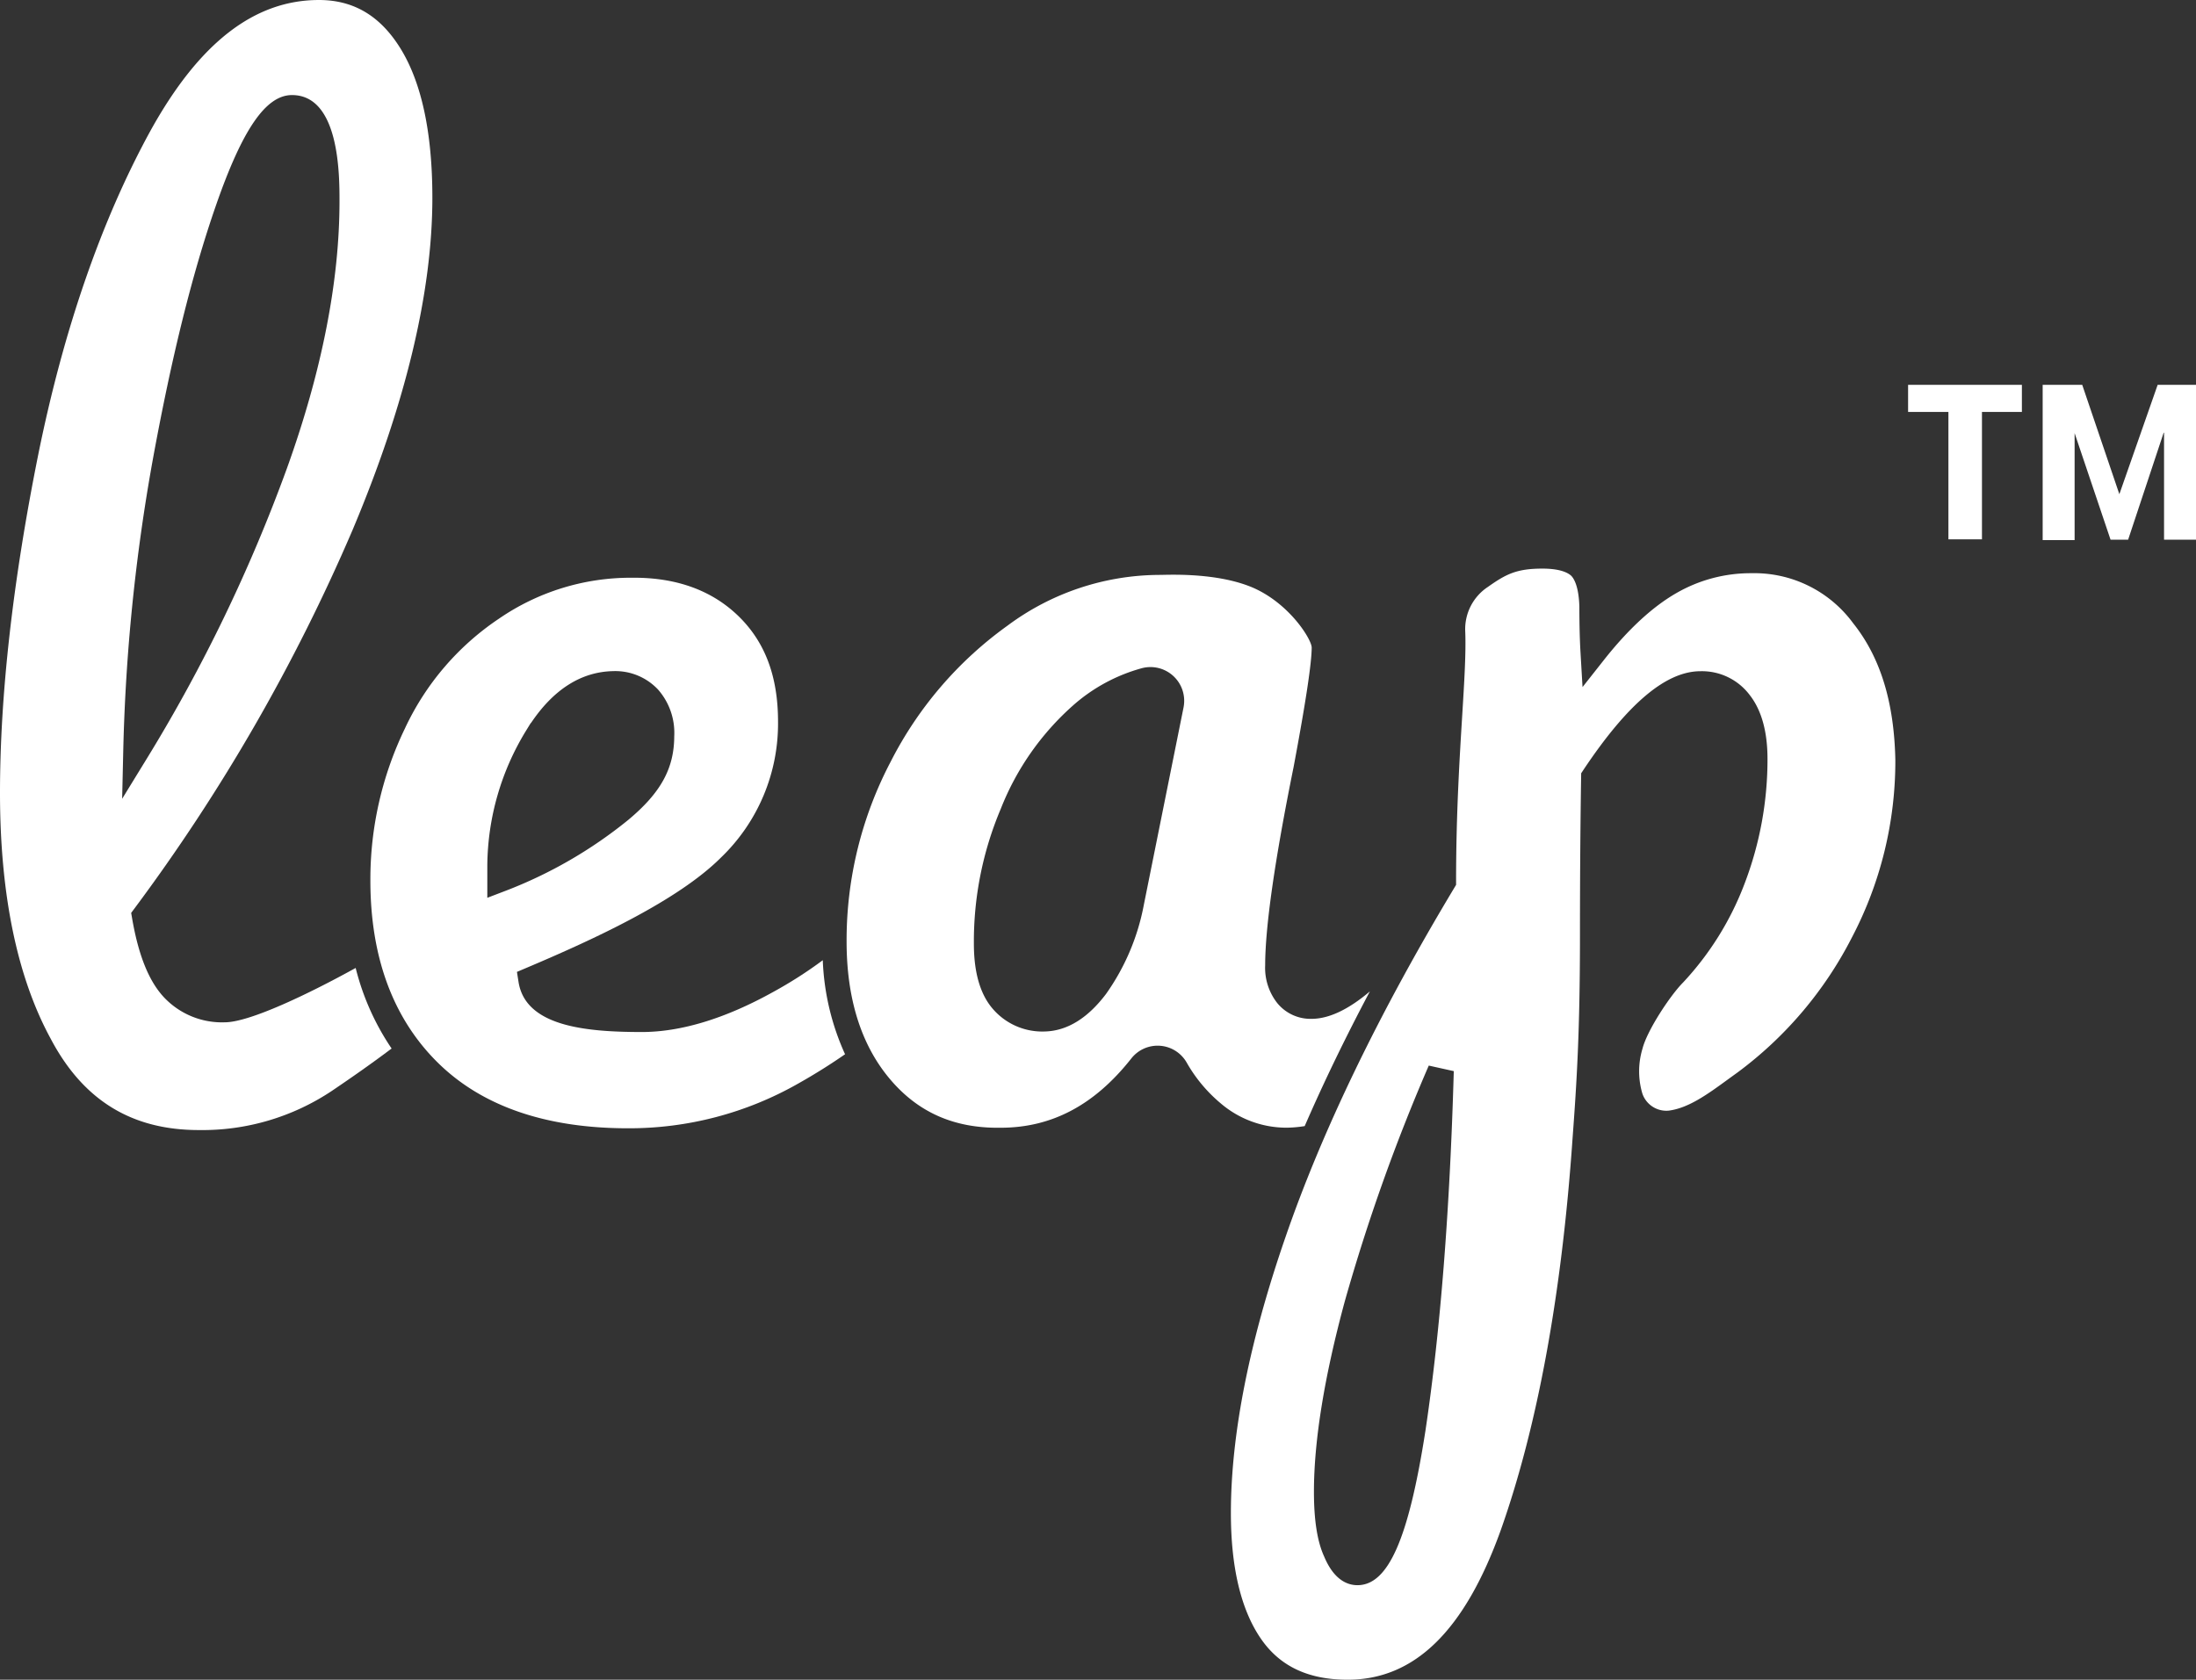
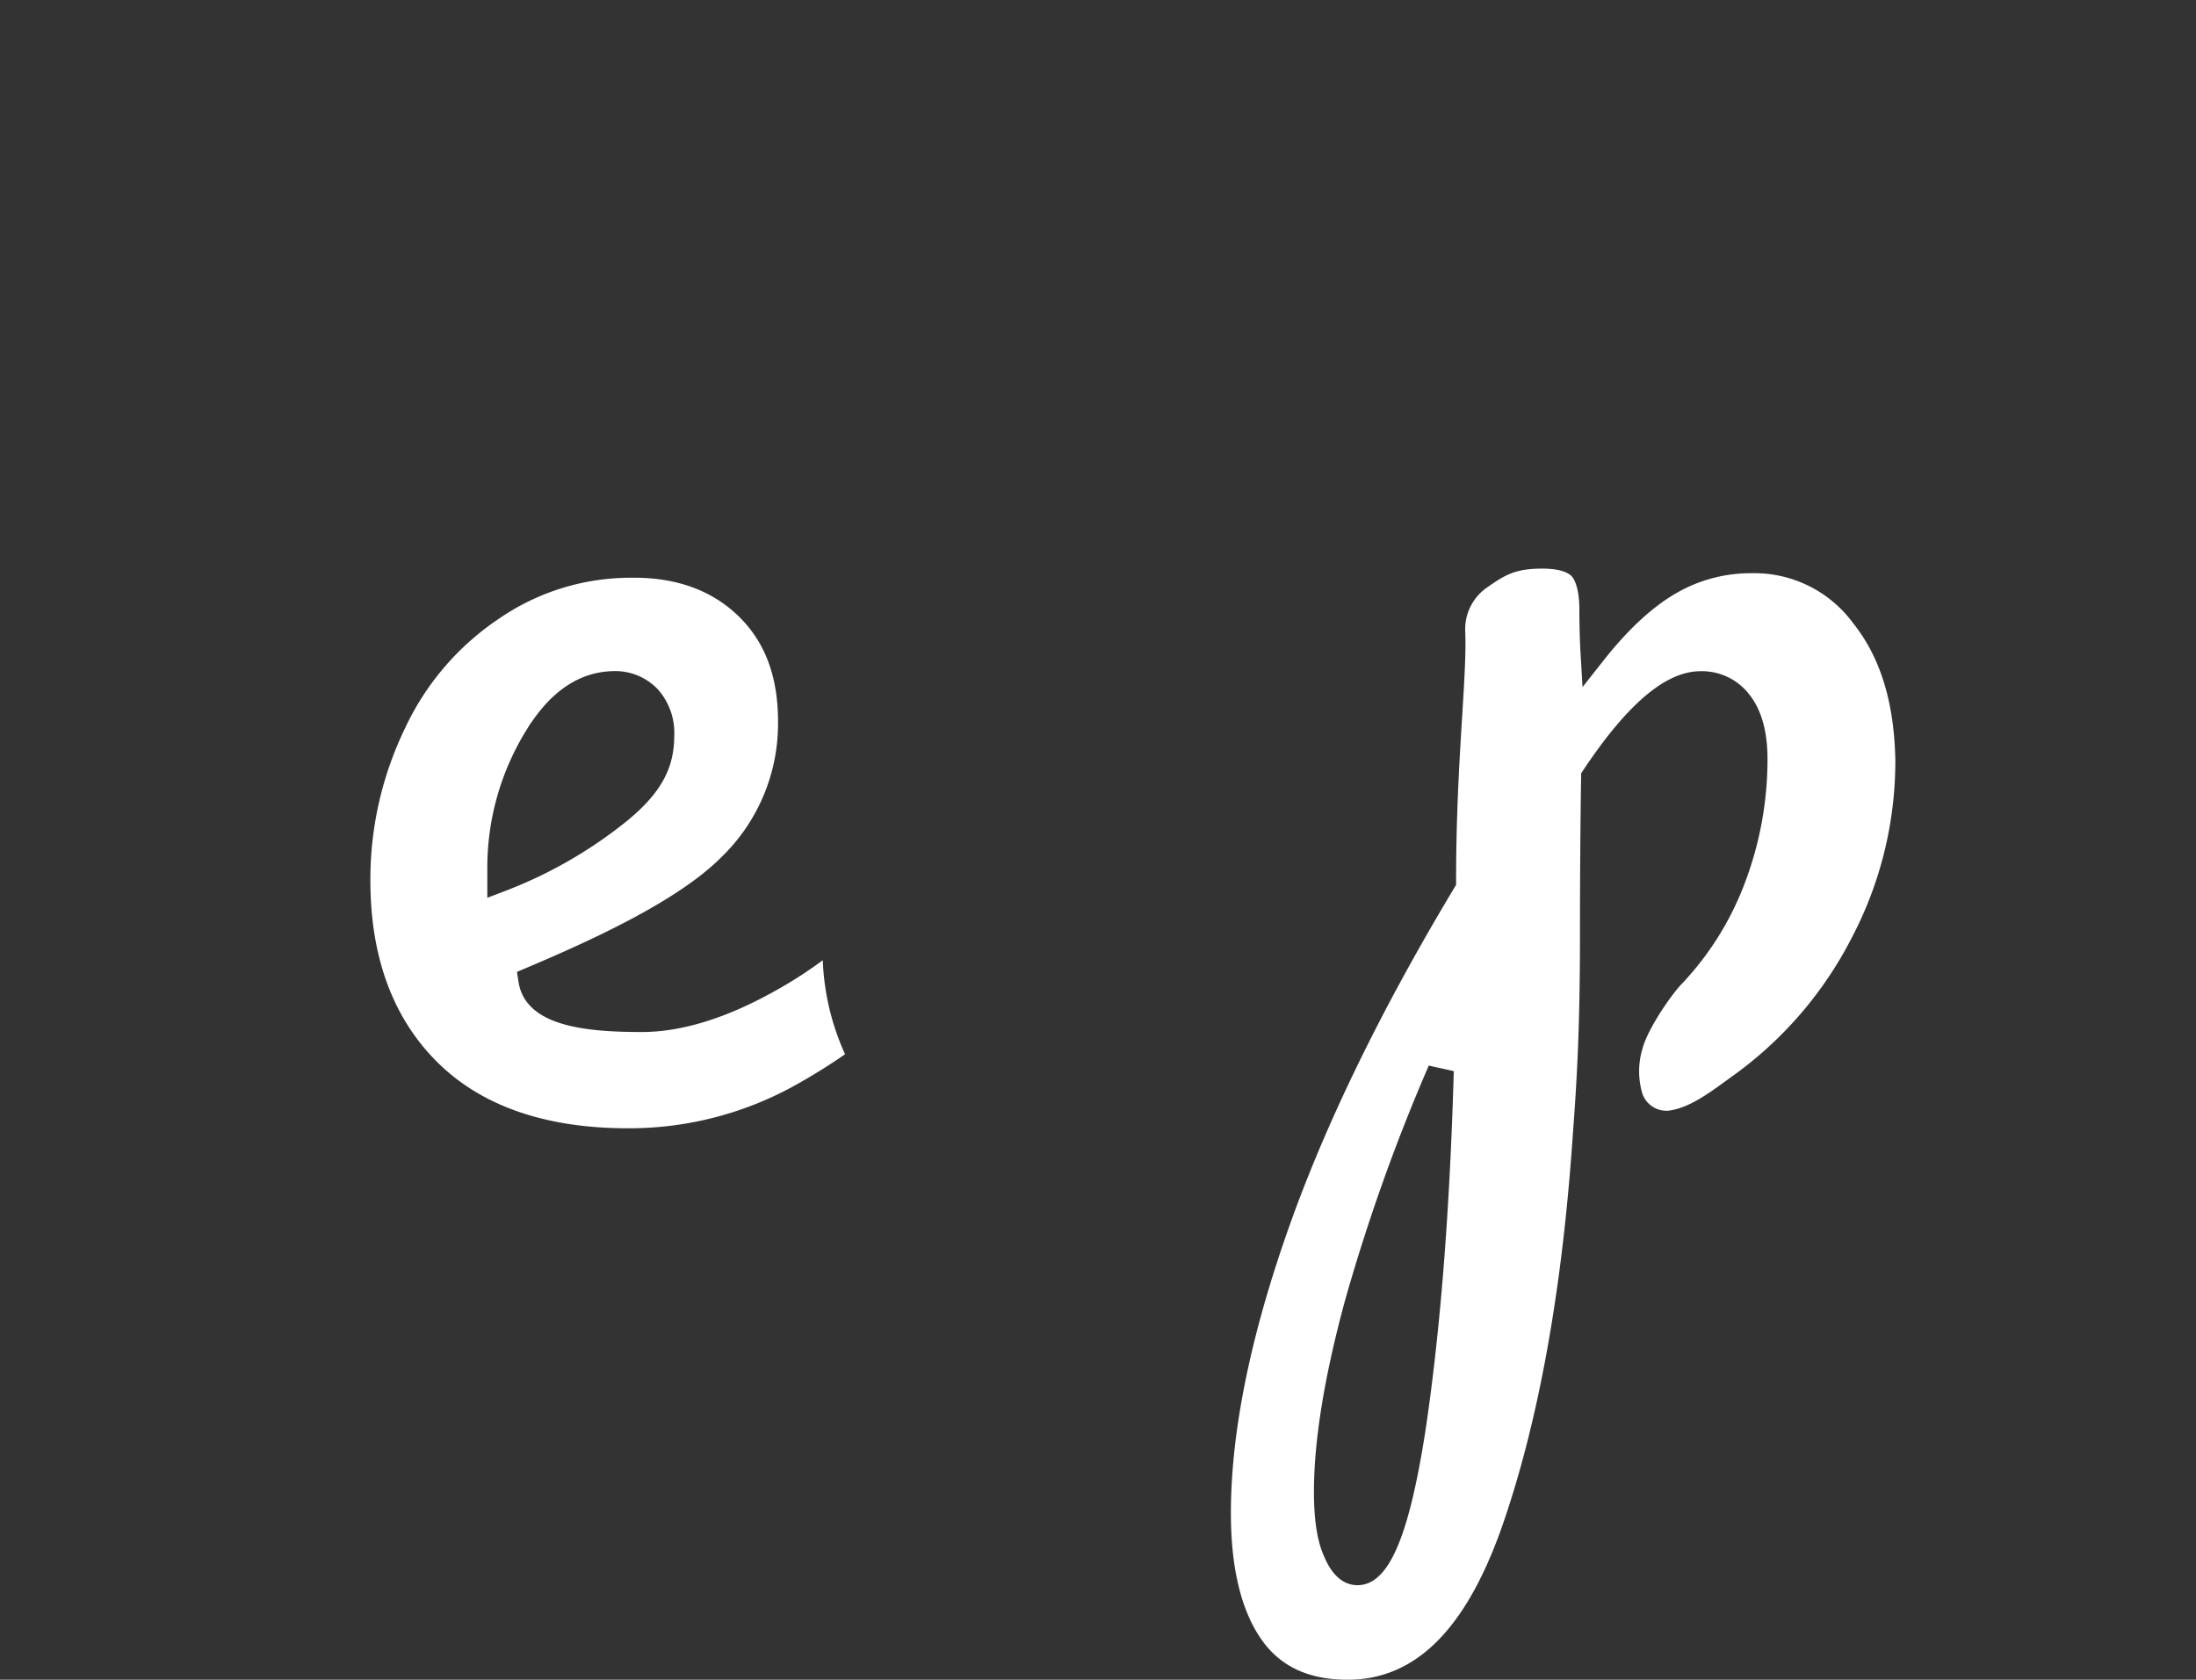
<svg xmlns="http://www.w3.org/2000/svg" width="336" height="257.065" viewBox="0 0 336 257.065">
  <rect x="0" y="0" width="336" height="257.065" fill="#333333" stroke="none" />
  <g transform="translate(-1051.01 -433.672)">
    <path d="M1307.658,604.531c3.037-.389,5.951-2.513,9.035-4.761.474-.344.949-.69,1.424-1.03a59.231,59.231,0,0,0,17.576-20.728,58.068,58.068,0,0,0,6.639-27.126c-.179-8.852-2.282-15.706-6.431-20.918l-.045-.058a18.74,18.74,0,0,0-15.492-7.627h-.142a22.73,22.73,0,0,0-11.3,2.99c-3.681,2.088-7.447,5.558-11.2,10.314l-3.252,4.123-.307-5.241c-.119-2.026-.178-4.4-.178-7.062-.093-3.316-.933-4.443-1.29-4.771-.8-.685-2.285-1.056-4.362-1.056-3.962,0-5.585.852-8.342,2.8a7.738,7.738,0,0,0-3.465,6.871c.122,3.278-.14,7.523-.471,12.9-.415,6.735-.932,15.118-.932,25.274v.554l-.285.475c-11.541,19.213-20.235,37.214-25.84,53.5-5.528,15.982-8.331,30.165-8.331,42.158,0,8.243,1.513,14.669,4.5,19.1,2.9,4.316,7.278,6.413,13.374,6.413,10.234,0,17.9-7.5,23.435-22.936,5.624-15.921,9.314-36.061,10.964-59.851.645-8.656,1.138-16.438,1.138-31.151,0-8.7.06-16.845.176-24.2l.01-.587.325-.489c6.785-10.18,12.648-15.128,17.925-15.128a9.15,9.15,0,0,1,7.578,3.7c1.77,2.287,2.679,5.567,2.679,9.719a53.235,53.235,0,0,1-3.469,18.988,45.926,45.926,0,0,1-9.461,15.245c-1.9,1.906-5.475,7.269-6.2,10.123a11.959,11.959,0,0,0-.021,6.846,3.878,3.878,0,0,0,4.043,2.627Zm-37.219,48.952v.012c-2.582,16.586-5.7,23.662-10.411,23.662-1.489,0-3.581-.762-5.093-4.391-1.041-2.268-1.561-5.53-1.561-9.909,0-7.8,1.591-17.612,4.729-29.176a287.8,287.8,0,0,1,12.841-36.044l3.826.849c-.6,21.314-2.058,39.814-4.331,55Z" transform="translate(-1.324 -0.888)" fill="#fff" />
    <g transform="translate(1342.958 492.562)">
-       <path d="M1361.861,497.022h-6.049v19.493h-5.133V497.022h-6.17v-4.155h17.413v4.155Zm21.752,3.177-5.437,16.374h-2.688l-5.5-16.313v16.374H1365.1V492.867h6.051l5.683,16.741,5.862-16.741h5.865v23.706h-4.889V500.2Z" transform="translate(-1344.509 -492.867)" fill="#fff" />
-     </g>
+       </g>
    <g transform="translate(1051.009 433.669)">
-       <path d="M1105.429,581.808c-7.075,3.91-16.21,8.317-20.021,8.317a12.174,12.174,0,0,1-9.372-3.891c-2.272-2.47-3.844-6.394-4.811-12.006l-.146-.845.512-.687a284.768,284.768,0,0,0,33.342-57.866c8.115-19.254,12.232-36.383,12.232-50.9,0-9.93-1.645-17.62-4.89-22.858-3.087-4.982-7.162-7.4-12.458-7.4-9.891,0-18.32,6.535-25.766,19.976-7.51,13.7-13.3,30.394-17.194,49.62-3.88,19.319-5.847,36.723-5.847,51.726,0,15.519,2.608,28.18,7.751,37.634,4.962,9.42,12.377,13.987,22.682,13.987a35.678,35.678,0,0,0,20.344-5.994c2.746-1.856,5.957-4.084,9.141-6.485A38.622,38.622,0,0,1,1105.429,581.808Zm-35.56-33.279a287.373,287.373,0,0,1,4.521-44.521c2.878-15.747,6.037-28.466,9.658-38.886,4.058-11.686,7.648-16.9,11.639-16.9,7.269,0,7.269,12.219,7.269,16.234,0,12.274-2.7,26.016-8.028,40.843a244.578,244.578,0,0,1-21.362,44.317l-3.866,6.3Z" transform="translate(-1051.009 -433.669)" fill="#fff" />
-     </g>
+       </g>
    <path d="M1177.224,581.17a65.02,65.02,0,0,1-7.594,4.862c-7.319,4.065-14.09,6.13-20.114,6.13-8.721,0-17.781-.91-18.847-7.661l-.244-1.541,1.437-.609c10.4-4.4,23.188-10.3,29.779-16.887a28.416,28.416,0,0,0,8.732-20.8c0-6.883-1.961-12.138-5.994-16.093-4.016-3.936-9.4-5.933-16.007-5.933h-.47a35.568,35.568,0,0,0-20.2,6.247,41.1,41.1,0,0,0-14.435,16.86A53,53,0,0,0,1108,568.974c0,11.736,3.467,21.107,10.3,27.86,6.757,6.676,16.547,10.06,29.1,10.06a52.28,52.28,0,0,0,26.086-6.858c2.561-1.441,4.93-2.937,7.143-4.472a38.243,38.243,0,0,1-3.41-14.394Zm-51.332-9.55v-5.008a40.053,40.053,0,0,1,5.921-20.558l.728-1.184.03.006c3.477-5.18,7.709-7.851,12.593-7.945a8.964,8.964,0,0,1,6.851,2.821,10.032,10.032,0,0,1,2.478,7.139c-.015,4.943-2.06,8.661-7.045,12.816a68.755,68.755,0,0,1-18.848,10.878Z" transform="translate(-0.32 -0.55)" fill="#fff" />
-     <path d="M1238.5,603.052a15.489,15.489,0,0,0,10.058,3.75,18.419,18.419,0,0,0,2.823-.245q4.338-9.988,9.973-20.614c-3.286,2.784-6.279,4.2-8.929,4.2a6.571,6.571,0,0,1-5.232-2.4,8.705,8.705,0,0,1-1.86-5.8c.008-5.911,1.47-16.11,4.345-30.315,1.864-9.938,2.773-15.943,2.773-18.327-.035-1.244-3.326-6.6-8.842-9.078-4.119-1.815-9.368-2.048-12.335-2.048-.651,0-1.19.012-1.586.02-.238.005-.427.008-.556.008a39.165,39.165,0,0,0-23.245,7.781,57.953,57.953,0,0,0-17.869,20.834,58.773,58.773,0,0,0-6.729,27.481c0,8.666,2.182,15.691,6.486,20.887,4.318,5.214,9.888,7.729,17.068,7.623,7.832,0,14.364-3.46,19.992-10.58a5.119,5.119,0,0,1,8.485.6A22.8,22.8,0,0,0,1238.5,603.052Zm-5.654-60.574-6.066,30.153a34.6,34.6,0,0,1-5.78,13.681l-.036.05c-2.787,3.679-5.9,5.6-9.262,5.714-.158.006-.316.01-.473.01a9.984,9.984,0,0,1-7.613-3.52c-1.893-2.209-2.852-5.544-2.852-9.912a52.1,52.1,0,0,1,4.111-20.64,41.377,41.377,0,0,1,11.065-15.836,26.345,26.345,0,0,1,10.557-5.706,5.162,5.162,0,0,1,6.347,6.007Z" transform="translate(-0.745 -0.548)" fill="#fff" />
  </g>
</svg>